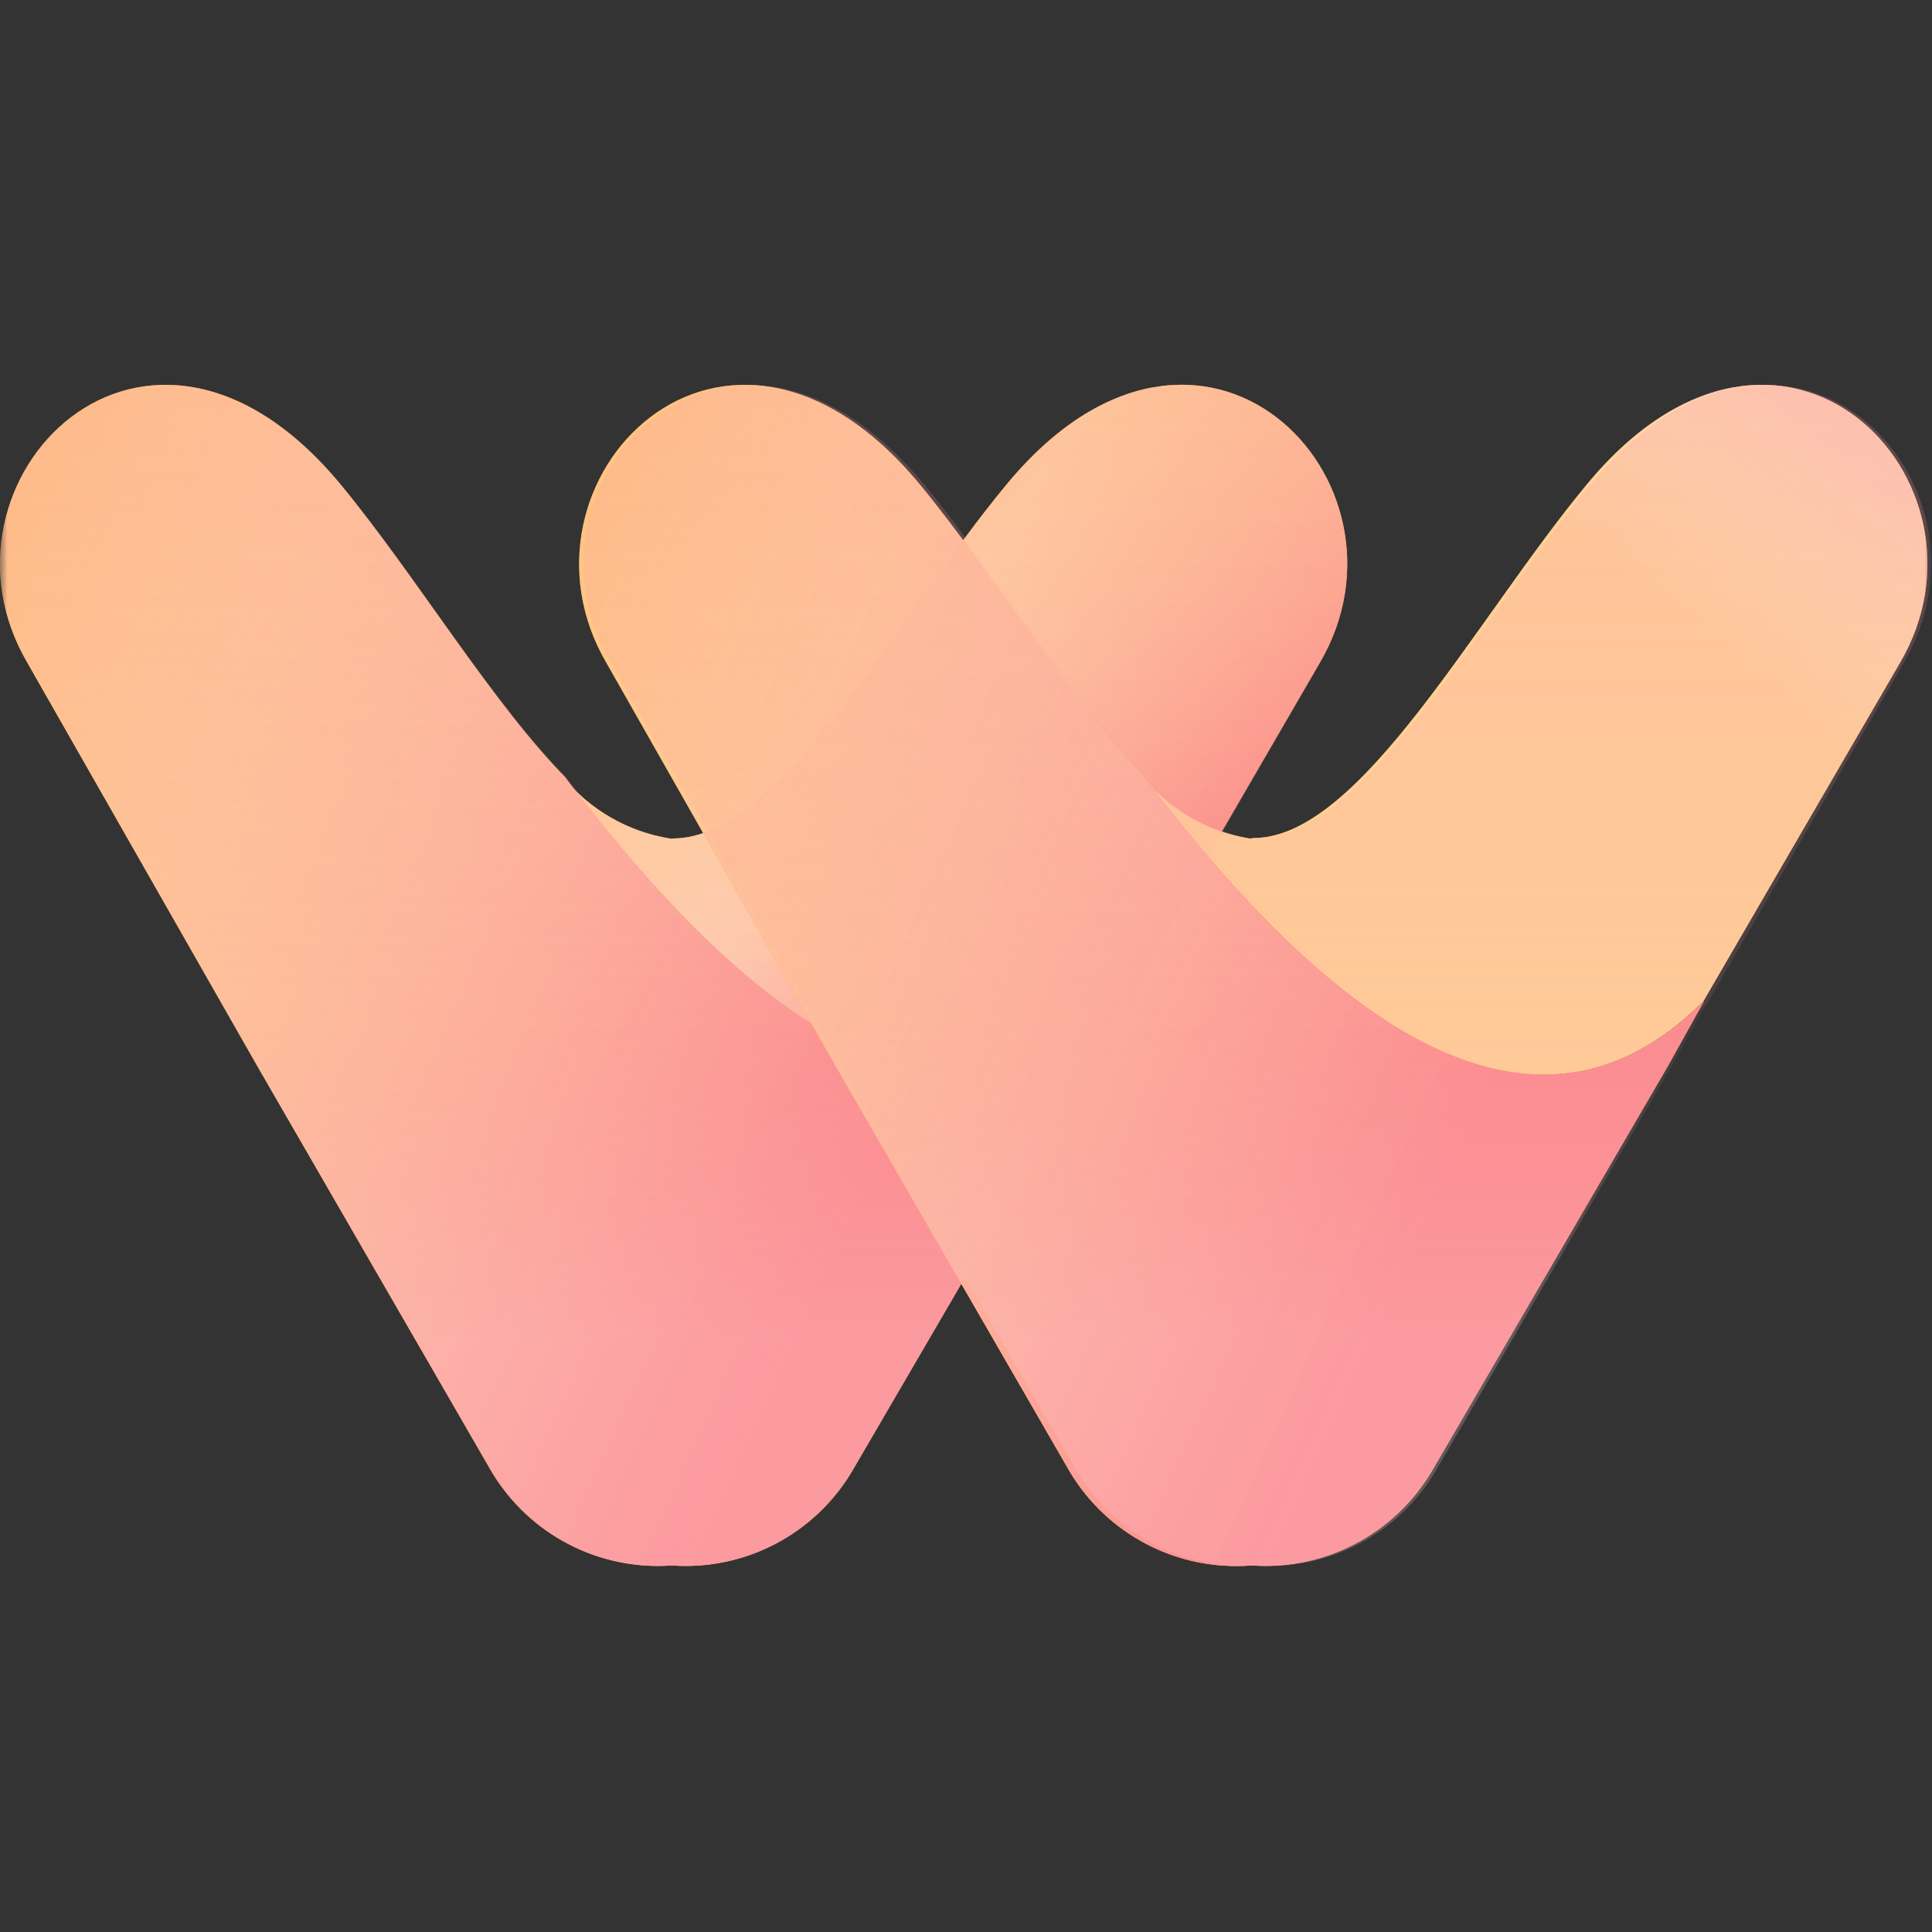
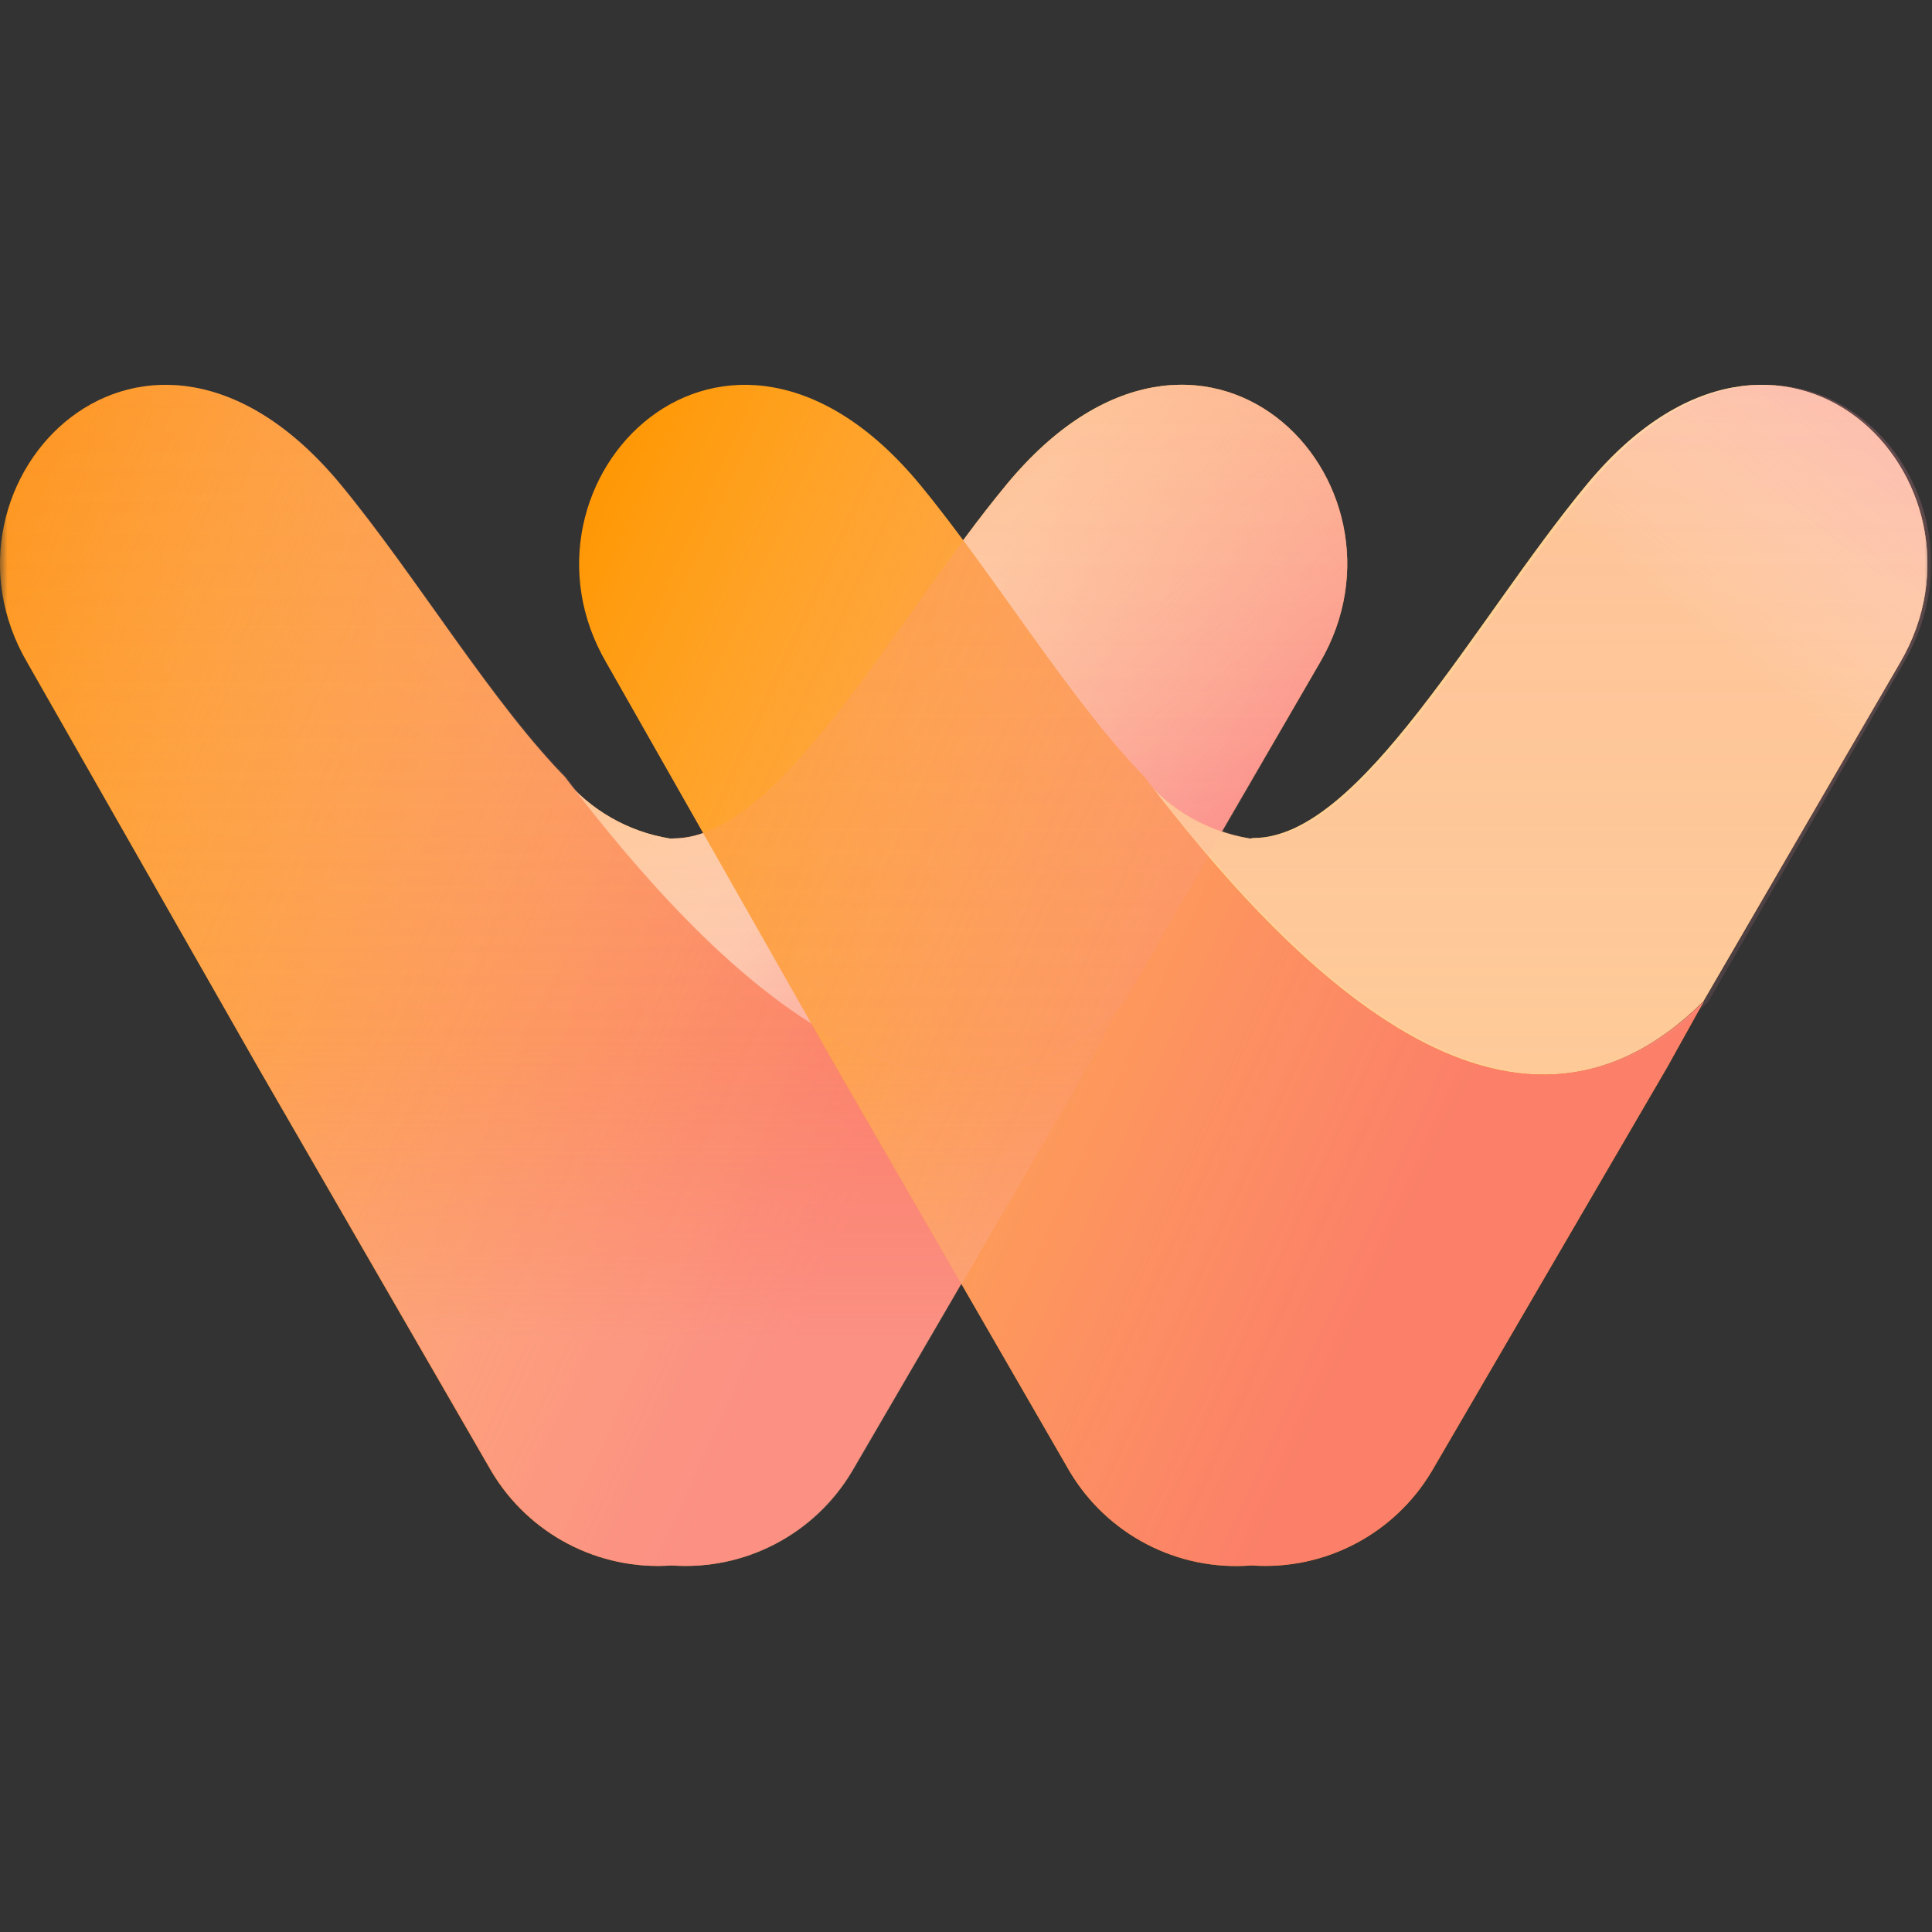
<svg xmlns="http://www.w3.org/2000/svg" xmlns:xlink="http://www.w3.org/1999/xlink" width="128px" height="128px" viewBox="0 0 128 128" version="1.1">
  <rect x="0" y="0" width="128" height="128" fill="#333333" stroke="none" />
  <title>Group 2</title>
  <defs>
    <rect id="path-1" x="0" y="0" width="128" height="128" />
    <linearGradient x1="41.598%" y1="28.672%" x2="77.543%" y2="78.063%" id="linearGradient-3">
      <stop stop-color="#FFFFFF" stop-opacity="0" offset="0%" />
      <stop stop-color="#FDD3DD" stop-opacity="0.32" offset="23%" />
      <stop stop-color="#FCABBF" stop-opacity="0.61" offset="46%" />
      <stop stop-color="#FB8EA8" stop-opacity="0.82" offset="65%" />
      <stop stop-color="#FA7C9A" stop-opacity="0.95" offset="79%" />
      <stop stop-color="#FA7595" offset="87%" />
    </linearGradient>
    <linearGradient x1="45.313%" y1="37.94%" x2="85.765%" y2="66.568%" id="linearGradient-4">
      <stop stop-color="#FFFFFF" stop-opacity="0.5" offset="0%" />
      <stop stop-color="#FB8EA8" stop-opacity="0" offset="100%" />
    </linearGradient>
    <linearGradient x1="0.106%" y1="31.066%" x2="90.045%" y2="76.442%" id="linearGradient-5">
      <stop stop-color="#FFFFFF" stop-opacity="0" offset="0%" />
      <stop stop-color="#FDD3DD" stop-opacity="0.32" offset="23%" />
      <stop stop-color="#FCABBF" stop-opacity="0.61" offset="46%" />
      <stop stop-color="#FB8EA8" stop-opacity="0.82" offset="65%" />
      <stop stop-color="#FA7C9A" stop-opacity="0.95" offset="79%" />
      <stop stop-color="#FA7595" offset="87%" />
    </linearGradient>
    <linearGradient x1="41.577%" y1="24.084%" x2="77.512%" y2="-25.251%" id="linearGradient-6">
      <stop stop-color="#FFFFFF" stop-opacity="0" offset="0%" />
      <stop stop-color="#FDD3DD" stop-opacity="0.32" offset="23%" />
      <stop stop-color="#FCABBF" stop-opacity="0.61" offset="46%" />
      <stop stop-color="#FB8EA8" stop-opacity="0.82" offset="65%" />
      <stop stop-color="#FA7C9A" stop-opacity="0.95" offset="79%" />
      <stop stop-color="#FA7595" offset="87%" />
    </linearGradient>
    <linearGradient x1="45.29%" y1="269.603%" x2="85.721%" y2="298.198%" id="linearGradient-7">
      <stop stop-color="#FFFFFF" stop-opacity="0.5" offset="0%" />
      <stop stop-color="#FB8EA8" stop-opacity="0" offset="100%" />
    </linearGradient>
    <linearGradient x1="0.078%" y1="31.082%" x2="90.036%" y2="76.454%" id="linearGradient-8">
      <stop stop-color="#FFFFFF" stop-opacity="0" offset="0%" />
      <stop stop-color="#FDD3DD" stop-opacity="0.32" offset="23%" />
      <stop stop-color="#FCABBF" stop-opacity="0.61" offset="46%" />
      <stop stop-color="#FB8EA8" stop-opacity="0.82" offset="65%" />
      <stop stop-color="#FA7C9A" stop-opacity="0.95" offset="79%" />
      <stop stop-color="#FA7595" offset="87%" />
    </linearGradient>
    <linearGradient x1="50%" y1="-1261.453%" x2="50%" y2="7517.877%" id="linearGradient-9">
      <stop stop-color="#FAC5D4" offset="0%" />
      <stop stop-color="#FA98A7" stop-opacity="0.32" offset="23%" />
      <stop stop-color="#FA98A7" stop-opacity="0.61" offset="46%" />
      <stop stop-color="#FA98A7" stop-opacity="0.82" offset="65%" />
      <stop stop-color="#FA98A7" stop-opacity="0.95" offset="79%" />
      <stop stop-color="#FA98A7" offset="87%" />
    </linearGradient>
    <linearGradient x1="50%" y1="1388.689%" x2="50%" y2="-1432.675%" id="linearGradient-10">
      <stop stop-color="#FAC5D4" offset="0%" />
      <stop stop-color="#FA98A7" stop-opacity="0.32" offset="23%" />
      <stop stop-color="#FA98A7" stop-opacity="0.61" offset="46%" />
      <stop stop-color="#FA98A7" stop-opacity="0.82" offset="65%" />
      <stop stop-color="#FA98A7" stop-opacity="0.95" offset="79%" />
      <stop stop-color="#FA98A7" offset="87%" />
    </linearGradient>
    <linearGradient x1="49.999%" y1="140.845%" x2="49.999%" y2="-29.588%" id="linearGradient-11">
      <stop stop-color="#FAC5D4" offset="0%" />
      <stop stop-color="#FA98A7" stop-opacity="0.32" offset="23%" />
      <stop stop-color="#FA98A7" stop-opacity="0.61" offset="46%" />
      <stop stop-color="#FA98A7" stop-opacity="0.82" offset="65%" />
      <stop stop-color="#FA98A7" stop-opacity="0.95" offset="79%" />
      <stop stop-color="#FA98A7" offset="87%" />
    </linearGradient>
    <linearGradient x1="50%" y1="82.337%" x2="50%" y2="-17.297%" id="linearGradient-12">
      <stop stop-color="#FAC5D4" offset="0%" />
      <stop stop-color="#FA98A7" stop-opacity="0.32" offset="23%" />
      <stop stop-color="#FA98A7" stop-opacity="0.61" offset="46%" />
      <stop stop-color="#FA98A7" stop-opacity="0.82" offset="65%" />
      <stop stop-color="#FA98A7" stop-opacity="0.95" offset="79%" />
      <stop stop-color="#FA98A7" offset="87%" />
    </linearGradient>
    <linearGradient x1="49.265%" y1="4329.609%" x2="49.265%" y2="-4449.721%" id="linearGradient-13">
      <stop stop-color="#FAC5D4" offset="0%" />
      <stop stop-color="#FA98A7" stop-opacity="0.32" offset="23%" />
      <stop stop-color="#FA98A7" stop-opacity="0.61" offset="46%" />
      <stop stop-color="#FA98A7" stop-opacity="0.82" offset="65%" />
      <stop stop-color="#FA98A7" stop-opacity="0.95" offset="79%" />
      <stop stop-color="#FA98A7" offset="87%" />
    </linearGradient>
    <linearGradient x1="49.999%" y1="141.083%" x2="49.999%" y2="-29.638%" id="linearGradient-14">
      <stop stop-color="#FAC5D4" offset="0%" />
      <stop stop-color="#FA98A7" stop-opacity="0.32" offset="23%" />
      <stop stop-color="#FA98A7" stop-opacity="0.61" offset="46%" />
      <stop stop-color="#FA98A7" stop-opacity="0.82" offset="65%" />
      <stop stop-color="#FA98A7" stop-opacity="0.95" offset="79%" />
      <stop stop-color="#FA98A7" offset="87%" />
    </linearGradient>
    <linearGradient x1="49.994%" y1="82.337%" x2="49.994%" y2="-17.297%" id="linearGradient-15">
      <stop stop-color="#FAC5D4" offset="0%" />
      <stop stop-color="#FA98A7" stop-opacity="0.32" offset="23%" />
      <stop stop-color="#FA98A7" stop-opacity="0.61" offset="46%" />
      <stop stop-color="#FA98A7" stop-opacity="0.82" offset="65%" />
      <stop stop-color="#FA98A7" stop-opacity="0.95" offset="79%" />
      <stop stop-color="#FA98A7" offset="87%" />
    </linearGradient>
  </defs>
  <g id="Page-1" stroke="none" stroke-width="1" fill="none" fill-rule="evenodd">
    <g id="Group-2">
      <mask id="mask-2" fill="white">
        <use xlink:href="#path-1" />
      </mask>
      <g id="Mask" />
      <g id="main-logo" mask="url(#mask-2)">
        <g transform="translate(0, 25)">
          <path d="M44.393,30.556 C41.613,30.108 39.091,28.66 37.304,26.483 C47.013,39.238 61.683,54.078 74.419,41.327 L87.427,18.927 C94.517,6.876 79.593,-8.504 66.694,7.09 C59.287,16.02 51.701,30.551 44.616,30.551 L44.393,30.556 Z" id="Path" fill="#FF9600" fill-rule="nonzero" />
          <path d="M44.393,30.556 C41.613,30.108 39.091,28.66 37.304,26.483 C47.013,39.238 61.683,54.078 74.419,41.327 L87.427,18.927 C94.517,6.876 79.593,-8.504 66.694,7.09 C59.287,16.02 51.701,30.551 44.616,30.551 L44.393,30.556 Z" id="Path" fill="#FFD6B8" fill-rule="nonzero" opacity="0.5" />
          <path d="M44.393,30.556 C41.613,30.108 39.091,28.66 37.304,26.483 C47.013,39.238 61.683,54.078 74.419,41.327 L87.427,18.927 C94.517,6.876 79.593,-8.504 66.694,7.09 C59.287,16.02 51.701,30.551 44.616,30.551 L44.393,30.556 Z" id="Path" fill="url(#linearGradient-3)" fill-rule="nonzero" opacity="0.7" />
          <path d="M44.393,30.556 C41.613,30.108 39.091,28.66 37.304,26.483 C47.013,39.238 61.683,54.078 74.419,41.327 L87.427,18.927 C94.517,6.876 79.593,-8.504 66.694,7.09 C59.287,16.02 51.701,30.551 44.616,30.551 L44.393,30.556 Z" id="Path" fill="url(#linearGradient-4)" fill-rule="nonzero" opacity="0.7" />
          <g id="Group" opacity="0.2" stroke-width="1" fill="none" fill-rule="evenodd" transform="translate(37.209, 26.295)">
            <polygon id="Path" fill="#FFFFFF" fill-rule="nonzero" opacity="0.7" points="0.665 0.824 0.095 0.184 0.775 1.072" />
          </g>
          <g id="Group" opacity="0.2" stroke-width="1" fill="none" fill-rule="evenodd" transform="translate(37.209, 26.295)">
-             <path d="M1.335,1.488 C0.889,1.096 0.474,0.67 0.094,0.213 L2.257,2.977 L1.335,1.488 Z" id="Path" fill="#FFFFFF" fill-rule="nonzero" opacity="0.7" />
-           </g>
+             </g>
          <path d="M72.032,45.723 L56.439,72.479 C53.958,76.648 49.337,79.062 44.497,78.715 C39.658,79.062 35.037,76.648 32.556,72.479 L17.101,45.723 L1.826,18.932 C-5.259,6.881 9.66,-8.499 22.559,7.095 C27.594,13.187 32.695,21.765 37.705,26.761 L37.423,26.478 C47.132,39.238 61.733,54.048 74.493,41.327 L72.032,45.723 Z" id="Path" fill="#FF9600" fill-rule="nonzero" />
-           <path d="M72.032,45.723 L56.439,72.479 C53.958,76.648 49.337,79.062 44.497,78.715 C39.658,79.062 35.037,76.648 32.556,72.479 L17.101,45.723 L1.826,18.932 C-5.259,6.881 9.66,-8.499 22.559,7.095 C27.594,13.187 32.695,21.765 37.705,26.761 L37.423,26.478 C47.132,39.238 61.733,54.048 74.493,41.327 L72.032,45.723 Z" id="Path" fill="#FFD6B8" fill-rule="nonzero" opacity="0.7" />
          <path d="M72.032,45.723 L56.439,72.479 C53.958,76.648 49.337,79.062 44.497,78.715 C39.658,79.062 35.037,76.648 32.556,72.479 L17.101,45.723 L1.826,18.932 C-5.259,6.881 9.66,-8.499 22.559,7.095 C27.594,13.187 32.695,21.765 37.705,26.761 L37.423,26.478 C47.132,39.238 61.733,54.048 74.493,41.327 L72.032,45.723 Z" id="Path" fill="url(#linearGradient-5)" fill-rule="nonzero" opacity="0.7" />
          <path d="M82.808,30.556 C80.027,30.108 77.506,28.66 75.718,26.483 C85.428,39.238 100.103,54.078 112.858,41.327 L125.867,18.932 C132.961,6.881 118.033,-8.499 105.134,7.095 C97.727,16.025 90.141,30.522 83.056,30.522 L82.808,30.556 Z" id="Path" fill="#FF9600" fill-rule="nonzero" />
          <g id="Group" opacity="0.5" stroke-width="1" fill="none" fill-rule="evenodd" transform="translate(75.411, 0.496)">
            <path d="M7.397,30.06 C4.617,29.612 2.095,28.163 0.308,25.987 C10.017,38.742 24.692,53.581 37.447,40.831 L50.456,18.436 C57.55,6.385 42.622,-8.995 29.723,6.598 C22.316,15.529 14.73,30.025 7.645,30.025 L7.397,30.06 Z" id="Path" fill="#FFD6B8" fill-rule="nonzero" />
          </g>
          <g id="Group" opacity="0.7" stroke-width="1" fill="none" fill-rule="evenodd" transform="translate(75.411, 0.496)">
            <path d="M7.397,30.06 C4.617,29.612 2.095,28.163 0.308,25.987 C10.017,38.742 24.692,53.581 37.447,40.831 L50.456,18.436 C57.55,6.385 42.622,-8.995 29.723,6.598 C22.316,15.529 14.73,30.025 7.645,30.025 L7.397,30.06 Z" id="Path" fill="url(#linearGradient-6)" fill-rule="nonzero" />
          </g>
          <g id="Group" opacity="0.7" stroke-width="1" fill="none" fill-rule="evenodd" transform="translate(75.411, 0.496)">
            <path d="M7.397,30.06 C4.617,29.612 2.095,28.163 0.308,25.987 C10.017,38.742 24.692,53.581 37.447,40.831 L50.456,18.436 C57.55,6.385 42.622,-8.995 29.723,6.598 C22.316,15.529 14.73,30.025 7.645,30.025 L7.397,30.06 Z" id="Path" fill="url(#linearGradient-7)" fill-rule="nonzero" />
          </g>
          <g id="Group" opacity="0.2" stroke-width="1" fill="none" fill-rule="evenodd" transform="translate(75.411, 26.295)">
            <g opacity="0.7" fill="#FFFFFF" fill-rule="nonzero" id="Path">
              <polygon points="0.88 0.824 0.31 0.184 1 1.072" />
            </g>
          </g>
          <g id="Group" opacity="0.2" stroke-width="1" fill="none" fill-rule="evenodd" transform="translate(75.411, 26.295)">
            <g opacity="0.7" fill="#FFFFFF" fill-rule="nonzero" id="Path">
              <path d="M1.548,1.488 C1.102,1.096 0.688,0.67 0.308,0.213 L2.481,2.977 L1.548,1.488 Z" />
            </g>
          </g>
          <path d="M110.447,45.723 L94.854,72.479 C92.373,76.648 87.752,79.062 82.912,78.715 C78.035,79.104 73.361,76.685 70.861,72.479 L55.412,45.723 L40.186,18.932 C33.121,6.881 48.04,-8.499 60.939,7.095 C65.97,13.192 71.109,21.765 76.105,26.761 L75.823,26.478 C85.532,39.238 100.133,54.048 112.893,41.327 L110.447,45.723 Z" id="Path" fill="#FF9600" fill-rule="nonzero" />
          <g id="Group" opacity="0.7" stroke-width="1" fill="none" fill-rule="evenodd" transform="translate(38.202, 0.496)">
-             <path d="M72.246,45.227 L56.652,71.983 C54.171,76.152 49.55,78.565 44.711,78.219 C39.833,78.608 35.159,76.189 32.66,71.983 L17.211,45.227 L1.984,18.436 C-5.08,6.385 9.838,-8.995 22.737,6.598 C27.768,12.696 32.908,21.269 37.904,26.265 L37.621,25.982 C47.33,38.742 61.931,53.552 74.691,40.831 L72.246,45.227 Z" id="Path" fill="#FFD6B8" fill-rule="nonzero" />
-           </g>
+             </g>
          <g id="Group" opacity="0.7" stroke-width="1" fill="none" fill-rule="evenodd" transform="translate(38.202, 0.496)">
            <path d="M72.246,45.227 L56.652,71.983 C54.171,76.152 49.55,78.565 44.711,78.219 C39.833,78.608 35.159,76.189 32.66,71.983 L17.211,45.227 L1.984,18.436 C-5.08,6.385 9.838,-8.995 22.737,6.598 C27.768,12.696 32.908,21.269 37.904,26.265 L37.621,25.982 C47.33,38.742 61.931,53.552 74.691,40.831 L72.246,45.227 Z" id="Path" fill="url(#linearGradient-8)" fill-rule="nonzero" />
          </g>
          <g id="Group" opacity="0.25" stroke-width="1" fill="none" fill-rule="evenodd" transform="translate(0, 0.496)">
            <g opacity="0.2" transform="translate(37.209, 25.798)" fill="url(#linearGradient-9)" fill-rule="nonzero" id="Path">
              <g opacity="0.7">
                <polygon points="0.735 0.824 0.165 0.184 0.845 1.072" />
              </g>
            </g>
            <g opacity="0.2" transform="translate(37.209, 25.798)" fill="url(#linearGradient-10)" fill-rule="nonzero" id="Path">
              <g opacity="0.7">
                <path d="M1.404,1.533 C0.958,1.141 0.544,0.714 0.164,0.258 L2.327,3.021 L1.404,1.533 Z" />
              </g>
            </g>
            <path d="M44.463,30.095 C41.682,29.647 39.161,28.198 37.373,26.022 C47.082,38.742 61.758,53.631 74.513,40.871 L87.447,18.436 C94.536,6.385 79.648,-8.995 66.714,6.598 C59.312,15.494 51.726,30.02 44.651,30.02 L44.463,30.095 Z" id="Path" fill="url(#linearGradient-11)" fill-rule="nonzero" />
            <path d="M72.067,45.227 L56.474,71.983 C53.998,76.158 49.373,78.574 44.532,78.219 C39.691,78.574 35.066,76.158 32.59,71.983 L17.136,45.227 L1.86,18.436 C-5.224,6.385 9.66,-8.995 22.593,6.598 C27.629,12.691 32.744,21.269 37.765,26.23 L37.482,25.947 C47.191,38.668 61.792,53.517 74.409,40.762 L72.067,45.227 Z" id="Path" fill="url(#linearGradient-12)" fill-rule="nonzero" />
            <g opacity="0.2" transform="translate(75.907, 25.798)" fill="url(#linearGradient-13)" fill-rule="nonzero" id="Path">
              <g opacity="0.7">
-                 <polygon points="0.67 0.824 0.1 0.184 0.78 1.072" />
-               </g>
+                 </g>
            </g>
            <g opacity="0.2" transform="translate(75.907, 25.798)" fill="url(#linearGradient-10)" fill-rule="nonzero" id="Path">
              <g opacity="0.7">
-                 <path d="M1.335,1.533 C0.889,1.141 0.474,0.714 0.094,0.258 L2.257,3.021 L1.335,1.533 Z" />
+                 <path d="M1.335,1.533 C0.889,1.141 0.474,0.714 0.094,0.258 L1.335,1.533 Z" />
              </g>
            </g>
            <path d="M83.091,30.095 C80.31,29.647 77.789,28.198 76.001,26.022 C85.606,38.742 100.42,53.452 113.176,40.871 L126.115,18.436 C133.204,6.385 118.316,-8.995 105.382,6.598 C97.975,15.529 90.389,30.025 83.304,30.025 L83.091,30.095 Z" id="Path" fill="url(#linearGradient-14)" fill-rule="nonzero" />
-             <path d="M110.695,45.227 L95.102,71.983 C92.627,76.158 88.002,78.574 83.16,78.219 C78.346,78.524 73.769,76.096 71.323,71.938 L55.873,45.192 L40.494,18.436 C33.404,6.385 48.288,-8.995 61.227,6.598 C66.257,12.691 71.323,21.269 76.403,26.23 L76.12,25.947 C85.829,38.668 100.43,53.517 113.191,40.762 L110.695,45.227 Z" id="Path" fill="url(#linearGradient-15)" fill-rule="nonzero" />
          </g>
        </g>
      </g>
    </g>
  </g>
</svg>